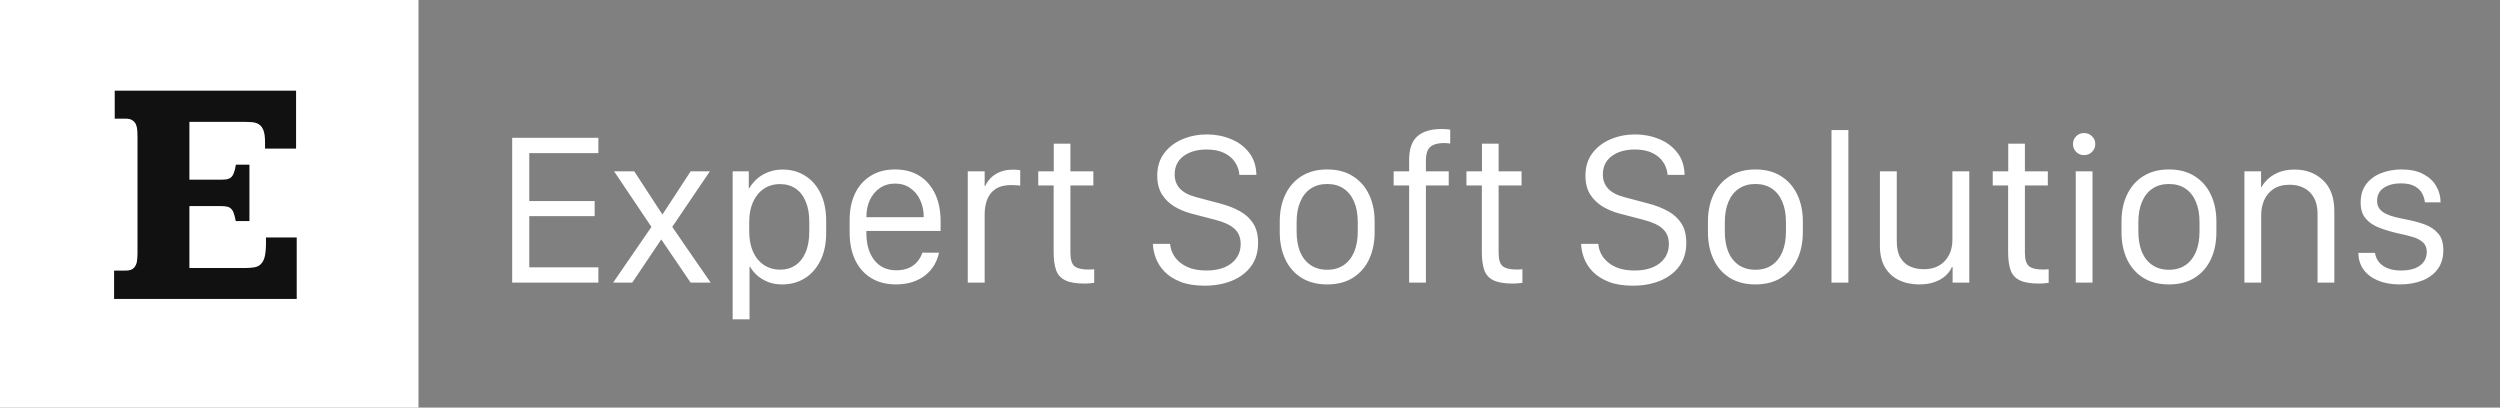
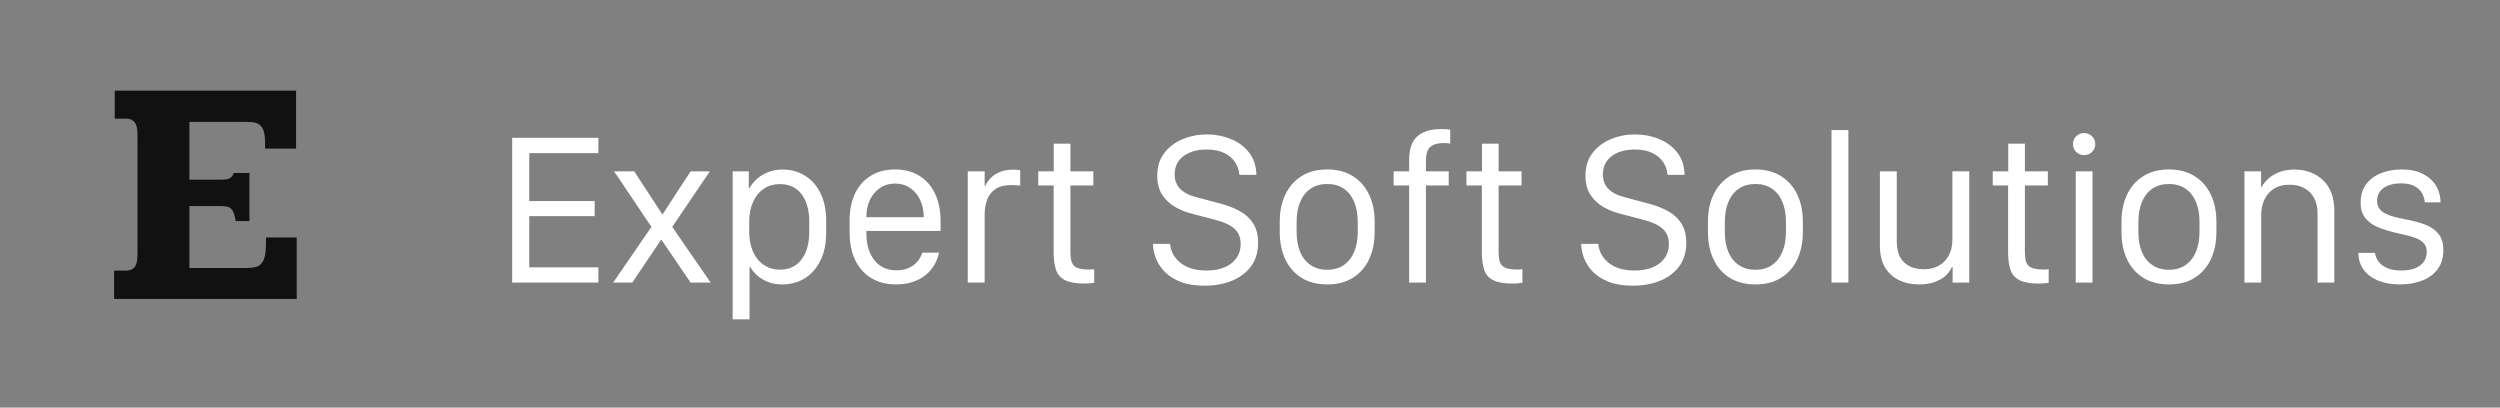
<svg xmlns="http://www.w3.org/2000/svg" width="460" height="75" viewBox="0 0 460 75" fill="none">
  <rect x="0" y="0" width="460" height="75" fill="#808080" stroke="none" />
-   <rect width="77" height="75" fill="white" />
-   <path d="M54.478 16.68V27.344H48.766V26.143C48.766 25.205 48.668 24.482 48.473 23.975C48.277 23.467 48.004 23.105 47.652 22.891C47.301 22.656 46.871 22.52 46.363 22.48C45.855 22.441 45.289 22.422 44.664 22.422H34.85V33.057H40.621C41.051 33.057 41.412 33.037 41.705 32.998C42.018 32.94 42.281 32.822 42.496 32.647C42.711 32.471 42.887 32.197 43.023 31.826C43.18 31.455 43.307 30.947 43.404 30.303H45.895V40.674H43.375C43.258 40.049 43.131 39.551 42.994 39.18C42.857 38.809 42.682 38.535 42.467 38.359C42.252 38.164 41.998 38.047 41.705 38.008C41.412 37.949 41.051 37.92 40.621 37.92H34.85V49.316H45.074C45.797 49.316 46.402 49.268 46.891 49.17C47.379 49.072 47.77 48.857 48.062 48.525C48.375 48.193 48.6 47.725 48.736 47.119C48.873 46.494 48.941 45.664 48.941 44.629V43.691H54.596V55H20.992V49.785H23.16C23.668 49.785 24.059 49.697 24.332 49.522C24.625 49.346 24.84 49.102 24.977 48.789C25.133 48.477 25.221 48.125 25.24 47.734C25.279 47.344 25.299 46.924 25.299 46.475V25.381C25.299 24.951 25.289 24.521 25.27 24.092C25.25 23.662 25.172 23.281 25.035 22.949C24.898 22.617 24.684 22.354 24.391 22.158C24.117 21.943 23.707 21.836 23.16 21.836H21.109V16.68H54.478Z" fill="#111111" />
+   <path d="M54.478 16.68V27.344H48.766V26.143C48.766 25.205 48.668 24.482 48.473 23.975C48.277 23.467 48.004 23.105 47.652 22.891C47.301 22.656 46.871 22.52 46.363 22.48C45.855 22.441 45.289 22.422 44.664 22.422H34.85V33.057H40.621C41.051 33.057 41.412 33.037 41.705 32.998C42.018 32.94 42.281 32.822 42.496 32.647C42.711 32.471 42.887 32.197 43.023 31.826H45.895V40.674H43.375C43.258 40.049 43.131 39.551 42.994 39.18C42.857 38.809 42.682 38.535 42.467 38.359C42.252 38.164 41.998 38.047 41.705 38.008C41.412 37.949 41.051 37.92 40.621 37.92H34.85V49.316H45.074C45.797 49.316 46.402 49.268 46.891 49.17C47.379 49.072 47.77 48.857 48.062 48.525C48.375 48.193 48.6 47.725 48.736 47.119C48.873 46.494 48.941 45.664 48.941 44.629V43.691H54.596V55H20.992V49.785H23.16C23.668 49.785 24.059 49.697 24.332 49.522C24.625 49.346 24.84 49.102 24.977 48.789C25.133 48.477 25.221 48.125 25.24 47.734C25.279 47.344 25.299 46.924 25.299 46.475V25.381C25.299 24.951 25.289 24.521 25.27 24.092C25.25 23.662 25.172 23.281 25.035 22.949C24.898 22.617 24.684 22.354 24.391 22.158C24.117 21.943 23.707 21.836 23.16 21.836H21.109V16.68H54.478Z" fill="#111111" />
  <path d="M110.102 49.188V52H94.242V25.359H110.102V28.172H97.387V37H109.418V39.773H97.387V49.188H110.102ZM127.074 52L121.684 44.07H121.664L116.332 52H112.816L119.867 41.746C119.49 41.173 119.105 40.607 118.715 40.047C118.337 39.474 117.96 38.908 117.582 38.348C117.204 37.775 116.82 37.202 116.43 36.629C116.052 36.056 115.668 35.49 115.277 34.93C114.9 34.357 114.522 33.79 114.145 33.23C113.767 32.658 113.383 32.091 112.992 31.531H116.703L121.879 39.461H121.898L127.074 31.531H130.609L123.695 41.746C124.086 42.306 124.477 42.872 124.867 43.445C125.258 44.018 125.648 44.591 126.039 45.164C126.443 45.737 126.84 46.31 127.23 46.883C127.621 47.443 128.012 48.009 128.402 48.582C128.806 49.155 129.203 49.728 129.594 50.301C129.984 50.861 130.375 51.427 130.766 52H127.074ZM143.91 52.332C142.973 52.332 142.126 52.189 141.371 51.902C140.616 51.603 139.952 51.212 139.379 50.73C138.819 50.236 138.363 49.689 138.012 49.09H137.914V58.758H134.809V31.531H137.777V34.617H137.875C138.148 34.148 138.48 33.712 138.871 33.309C139.262 32.892 139.717 32.527 140.238 32.215C140.759 31.902 141.332 31.655 141.957 31.473C142.595 31.29 143.285 31.199 144.027 31.199C145.564 31.199 146.931 31.577 148.129 32.332C149.34 33.074 150.29 34.155 150.98 35.574C151.671 36.98 152.016 38.686 152.016 40.691V42.84C152.016 44.819 151.664 46.518 150.961 47.938C150.258 49.357 149.301 50.444 148.09 51.199C146.879 51.954 145.486 52.332 143.91 52.332ZM143.598 49.617C144.639 49.617 145.557 49.35 146.352 48.816C147.146 48.283 147.771 47.495 148.227 46.453C148.682 45.398 148.91 44.103 148.91 42.566V40.828C148.91 39.357 148.689 38.107 148.246 37.078C147.816 36.036 147.198 35.242 146.391 34.695C145.596 34.148 144.639 33.875 143.52 33.875C142.348 33.875 141.339 34.175 140.492 34.773C139.646 35.359 138.995 36.173 138.539 37.215C138.083 38.243 137.855 39.441 137.855 40.809V42.566C137.855 43.973 138.083 45.21 138.539 46.277C139.008 47.332 139.672 48.152 140.531 48.738C141.391 49.324 142.413 49.617 143.598 49.617ZM164.848 52.332C163.09 52.332 161.573 51.941 160.297 51.16C159.021 50.379 158.038 49.272 157.348 47.84C156.671 46.408 156.332 44.715 156.332 42.762V40.496C156.332 38.647 156.658 37.026 157.309 35.633C157.973 34.24 158.93 33.152 160.18 32.371C161.43 31.577 162.934 31.18 164.691 31.18C166.449 31.18 167.953 31.577 169.203 32.371C170.453 33.165 171.41 34.272 172.074 35.691C172.738 37.111 173.07 38.784 173.07 40.711V42.488H159.418V42.957C159.418 44.988 159.906 46.629 160.883 47.879C161.859 49.116 163.207 49.734 164.926 49.734C165.785 49.734 166.534 49.598 167.172 49.324C167.81 49.051 168.337 48.673 168.754 48.191C169.184 47.697 169.503 47.13 169.711 46.492H172.777C172.608 47.3 172.315 48.061 171.898 48.777C171.482 49.48 170.941 50.099 170.277 50.633C169.613 51.167 168.826 51.583 167.914 51.883C167.016 52.182 165.993 52.332 164.848 52.332ZM159.418 39.969H169.965C169.965 39.956 169.965 39.949 169.965 39.949C169.965 39.936 169.965 39.923 169.965 39.91C169.965 38.751 169.743 37.71 169.301 36.785C168.871 35.861 168.259 35.132 167.465 34.598C166.684 34.051 165.766 33.777 164.711 33.777C163.63 33.777 162.693 34.051 161.898 34.598C161.117 35.132 160.505 35.861 160.062 36.785C159.633 37.71 159.418 38.751 159.418 39.91C159.418 39.923 159.418 39.936 159.418 39.949C159.418 39.949 159.418 39.956 159.418 39.969ZM178.07 52V31.531H181.176V34.227H181.273C181.469 33.784 181.775 33.328 182.191 32.859C182.621 32.391 183.181 32 183.871 31.688C184.561 31.375 185.408 31.219 186.41 31.219C186.645 31.219 186.872 31.225 187.094 31.238C187.315 31.251 187.523 31.277 187.719 31.316V34.148C187.549 34.122 187.315 34.103 187.016 34.09C186.716 34.064 186.404 34.051 186.078 34.051C184.867 34.051 183.904 34.292 183.188 34.773C182.471 35.242 181.957 35.887 181.645 36.707C181.332 37.527 181.176 38.439 181.176 39.441V52H178.07ZM193.891 31.531V26.434H196.957V31.531H201.176V34.129H196.957V46.512C196.957 47.736 197.204 48.556 197.699 48.973C198.194 49.389 199.073 49.598 200.336 49.598C200.531 49.598 200.707 49.591 200.863 49.578C201.033 49.565 201.189 49.552 201.332 49.539V52.039C201.176 52.065 200.935 52.091 200.609 52.117C200.284 52.156 199.939 52.176 199.574 52.176C198.012 52.176 196.82 51.974 196 51.57C195.18 51.167 194.62 50.542 194.32 49.695C194.021 48.836 193.871 47.749 193.871 46.434V34.129H191.039V31.531H193.891ZM212.133 44.871H215.297C215.349 45.509 215.525 46.128 215.824 46.727C216.137 47.312 216.566 47.833 217.113 48.289C217.66 48.745 218.337 49.109 219.145 49.383C219.965 49.643 220.922 49.773 222.016 49.773C223.279 49.773 224.379 49.578 225.316 49.188C226.267 48.784 226.996 48.217 227.504 47.488C228.025 46.759 228.285 45.9 228.285 44.91C228.285 43.725 227.908 42.788 227.152 42.098C226.397 41.408 225.232 40.861 223.656 40.457L219.164 39.285C218.083 38.999 217.068 38.575 216.117 38.016C215.18 37.456 214.411 36.714 213.812 35.789C213.227 34.852 212.934 33.699 212.934 32.332C212.934 30.691 213.357 29.311 214.203 28.191C215.062 27.059 216.189 26.199 217.582 25.613C218.975 25.027 220.473 24.734 222.074 24.734C223.624 24.734 225.082 25.014 226.449 25.574C227.829 26.121 228.949 26.948 229.809 28.055C230.681 29.148 231.137 30.522 231.176 32.176H228.051C227.986 31.329 227.719 30.555 227.25 29.852C226.794 29.148 226.13 28.582 225.258 28.152C224.385 27.723 223.305 27.508 222.016 27.508C220.284 27.508 218.871 27.912 217.777 28.719C216.684 29.526 216.137 30.659 216.137 32.117C216.137 33.146 216.462 34.012 217.113 34.715C217.764 35.405 218.76 35.926 220.102 36.277L224.516 37.449C225.909 37.814 227.126 38.289 228.168 38.875C229.21 39.461 230.023 40.216 230.609 41.141C231.195 42.065 231.488 43.243 231.488 44.676C231.488 46.395 231.052 47.84 230.18 49.012C229.307 50.184 228.129 51.069 226.645 51.668C225.173 52.267 223.513 52.566 221.664 52.566C219.919 52.566 218.441 52.332 217.23 51.863C216.02 51.382 215.043 50.763 214.301 50.008C213.559 49.24 213.018 48.406 212.68 47.508C212.341 46.609 212.159 45.73 212.133 44.871ZM244.203 31.18C246.078 31.18 247.66 31.596 248.949 32.43C250.251 33.25 251.241 34.383 251.918 35.828C252.595 37.26 252.934 38.901 252.934 40.75V42.723C252.934 44.585 252.595 46.245 251.918 47.703C251.241 49.148 250.251 50.281 248.949 51.102C247.66 51.922 246.078 52.332 244.203 52.332C242.341 52.332 240.759 51.922 239.457 51.102C238.155 50.281 237.165 49.148 236.488 47.703C235.811 46.245 235.473 44.585 235.473 42.723V40.75C235.473 38.901 235.811 37.26 236.488 35.828C237.165 34.383 238.155 33.25 239.457 32.43C240.759 31.596 242.341 31.18 244.203 31.18ZM244.203 33.855C243.018 33.855 242.003 34.142 241.156 34.715C240.323 35.275 239.685 36.082 239.242 37.137C238.799 38.178 238.578 39.422 238.578 40.867V42.605C238.578 44.051 238.793 45.301 239.223 46.355C239.665 47.397 240.31 48.204 241.156 48.777C242.003 49.35 243.018 49.637 244.203 49.637C245.401 49.637 246.417 49.35 247.25 48.777C248.083 48.204 248.721 47.397 249.164 46.355C249.607 45.301 249.828 44.051 249.828 42.605V40.867C249.828 39.422 249.607 38.178 249.164 37.137C248.721 36.082 248.083 35.275 247.25 34.715C246.417 34.142 245.401 33.855 244.203 33.855ZM259.281 52V34.129H256.43V31.531H259.281V29.383C259.281 27.43 259.776 26.004 260.766 25.105C261.755 24.194 263.266 23.738 265.297 23.738C265.635 23.738 265.935 23.751 266.195 23.777C266.456 23.803 266.671 23.829 266.84 23.855V26.414C266.684 26.388 266.521 26.369 266.352 26.355C266.182 26.329 265.967 26.316 265.707 26.316C264.587 26.316 263.747 26.551 263.188 27.02C262.641 27.475 262.367 28.341 262.367 29.617V31.531H266.566V34.129H262.367V52H259.281ZM272.68 31.531V26.434H275.746V31.531H279.965V34.129H275.746V46.512C275.746 47.736 275.993 48.556 276.488 48.973C276.983 49.389 277.862 49.598 279.125 49.598C279.32 49.598 279.496 49.591 279.652 49.578C279.822 49.565 279.978 49.552 280.121 49.539V52.039C279.965 52.065 279.724 52.091 279.398 52.117C279.073 52.156 278.728 52.176 278.363 52.176C276.801 52.176 275.609 51.974 274.789 51.57C273.969 51.167 273.409 50.542 273.109 49.695C272.81 48.836 272.66 47.749 272.66 46.434V34.129H269.828V31.531H272.68ZM290.922 44.871H294.086C294.138 45.509 294.314 46.128 294.613 46.727C294.926 47.312 295.355 47.833 295.902 48.289C296.449 48.745 297.126 49.109 297.934 49.383C298.754 49.643 299.711 49.773 300.805 49.773C302.068 49.773 303.168 49.578 304.105 49.188C305.056 48.784 305.785 48.217 306.293 47.488C306.814 46.759 307.074 45.9 307.074 44.91C307.074 43.725 306.697 42.788 305.941 42.098C305.186 41.408 304.021 40.861 302.445 40.457L297.953 39.285C296.872 38.999 295.857 38.575 294.906 38.016C293.969 37.456 293.201 36.714 292.602 35.789C292.016 34.852 291.723 33.699 291.723 32.332C291.723 30.691 292.146 29.311 292.992 28.191C293.852 27.059 294.978 26.199 296.371 25.613C297.764 25.027 299.262 24.734 300.863 24.734C302.413 24.734 303.871 25.014 305.238 25.574C306.618 26.121 307.738 26.948 308.598 28.055C309.47 29.148 309.926 30.522 309.965 32.176H306.84C306.775 31.329 306.508 30.555 306.039 29.852C305.583 29.148 304.919 28.582 304.047 28.152C303.174 27.723 302.094 27.508 300.805 27.508C299.073 27.508 297.66 27.912 296.566 28.719C295.473 29.526 294.926 30.659 294.926 32.117C294.926 33.146 295.251 34.012 295.902 34.715C296.553 35.405 297.549 35.926 298.891 36.277L303.305 37.449C304.698 37.814 305.915 38.289 306.957 38.875C307.999 39.461 308.812 40.216 309.398 41.141C309.984 42.065 310.277 43.243 310.277 44.676C310.277 46.395 309.841 47.84 308.969 49.012C308.096 50.184 306.918 51.069 305.434 51.668C303.962 52.267 302.302 52.566 300.453 52.566C298.708 52.566 297.23 52.332 296.02 51.863C294.809 51.382 293.832 50.763 293.09 50.008C292.348 49.24 291.807 48.406 291.469 47.508C291.13 46.609 290.948 45.73 290.922 44.871ZM322.992 31.18C324.867 31.18 326.449 31.596 327.738 32.43C329.04 33.25 330.03 34.383 330.707 35.828C331.384 37.26 331.723 38.901 331.723 40.75V42.723C331.723 44.585 331.384 46.245 330.707 47.703C330.03 49.148 329.04 50.281 327.738 51.102C326.449 51.922 324.867 52.332 322.992 52.332C321.13 52.332 319.548 51.922 318.246 51.102C316.944 50.281 315.954 49.148 315.277 47.703C314.6 46.245 314.262 44.585 314.262 42.723V40.75C314.262 38.901 314.6 37.26 315.277 35.828C315.954 34.383 316.944 33.25 318.246 32.43C319.548 31.596 321.13 31.18 322.992 31.18ZM322.992 33.855C321.807 33.855 320.792 34.142 319.945 34.715C319.112 35.275 318.474 36.082 318.031 37.137C317.589 38.178 317.367 39.422 317.367 40.867V42.605C317.367 44.051 317.582 45.301 318.012 46.355C318.454 47.397 319.099 48.204 319.945 48.777C320.792 49.35 321.807 49.637 322.992 49.637C324.19 49.637 325.206 49.35 326.039 48.777C326.872 48.204 327.51 47.397 327.953 46.355C328.396 45.301 328.617 44.051 328.617 42.605V40.867C328.617 39.422 328.396 38.178 327.953 37.137C327.51 36.082 326.872 35.275 326.039 34.715C325.206 34.142 324.19 33.855 322.992 33.855ZM336.996 52V23.934H340.102V52H336.996ZM362.348 31.531V52H359.281V49.148H359.145C358.91 49.695 358.533 50.216 358.012 50.711C357.491 51.193 356.82 51.583 356 51.883C355.193 52.182 354.229 52.332 353.109 52.332C351.716 52.332 350.473 52.065 349.379 51.531C348.298 50.997 347.445 50.21 346.82 49.168C346.208 48.113 345.902 46.805 345.902 45.242V31.531H349.008V44.383C349.008 45.646 349.229 46.655 349.672 47.41C350.128 48.165 350.733 48.712 351.488 49.051C352.243 49.376 353.083 49.539 354.008 49.539C355.062 49.539 355.98 49.318 356.762 48.875C357.543 48.432 358.148 47.807 358.578 47C359.021 46.193 359.242 45.236 359.242 44.129V31.531H362.348ZM369.516 31.531V26.434H372.582V31.531H376.801V34.129H372.582V46.512C372.582 47.736 372.829 48.556 373.324 48.973C373.819 49.389 374.698 49.598 375.961 49.598C376.156 49.598 376.332 49.591 376.488 49.578C376.658 49.565 376.814 49.552 376.957 49.539V52.039C376.801 52.065 376.56 52.091 376.234 52.117C375.909 52.156 375.564 52.176 375.199 52.176C373.637 52.176 372.445 51.974 371.625 51.57C370.805 51.167 370.245 50.542 369.945 49.695C369.646 48.836 369.496 47.749 369.496 46.434V34.129H366.664V31.531H369.516ZM381.938 52V31.531H385.023V52H381.938ZM381.43 26.512C381.43 25.939 381.625 25.457 382.016 25.066C382.419 24.676 382.901 24.48 383.461 24.48C384.047 24.48 384.535 24.676 384.926 25.066C385.329 25.457 385.531 25.939 385.531 26.512C385.531 27.072 385.329 27.553 384.926 27.957C384.535 28.348 384.047 28.543 383.461 28.543C382.901 28.543 382.419 28.348 382.016 27.957C381.625 27.553 381.43 27.072 381.43 26.512ZM399.086 31.18C400.961 31.18 402.543 31.596 403.832 32.43C405.134 33.25 406.124 34.383 406.801 35.828C407.478 37.26 407.816 38.901 407.816 40.75V42.723C407.816 44.585 407.478 46.245 406.801 47.703C406.124 49.148 405.134 50.281 403.832 51.102C402.543 51.922 400.961 52.332 399.086 52.332C397.224 52.332 395.642 51.922 394.34 51.102C393.038 50.281 392.048 49.148 391.371 47.703C390.694 46.245 390.355 44.585 390.355 42.723V40.75C390.355 38.901 390.694 37.26 391.371 35.828C392.048 34.383 393.038 33.25 394.34 32.43C395.642 31.596 397.224 31.18 399.086 31.18ZM399.086 33.855C397.901 33.855 396.885 34.142 396.039 34.715C395.206 35.275 394.568 36.082 394.125 37.137C393.682 38.178 393.461 39.422 393.461 40.867V42.605C393.461 44.051 393.676 45.301 394.105 46.355C394.548 47.397 395.193 48.204 396.039 48.777C396.885 49.35 397.901 49.637 399.086 49.637C400.284 49.637 401.299 49.35 402.133 48.777C402.966 48.204 403.604 47.397 404.047 46.355C404.49 45.301 404.711 44.051 404.711 42.605V40.867C404.711 39.422 404.49 38.178 404.047 37.137C403.604 36.082 402.966 35.275 402.133 34.715C401.299 34.142 400.284 33.855 399.086 33.855ZM412.973 52V31.531H416.039V34.402H416.137C416.384 33.934 416.768 33.452 417.289 32.957C417.81 32.462 418.474 32.046 419.281 31.707C420.102 31.369 421.078 31.199 422.211 31.199C424.307 31.199 426.046 31.85 427.426 33.152C428.819 34.454 429.516 36.349 429.516 38.836V52H426.43V39.344C426.43 38.185 426.215 37.208 425.785 36.414C425.355 35.62 424.757 35.021 423.988 34.617C423.233 34.2 422.341 33.992 421.312 33.992C420.102 33.992 419.105 34.253 418.324 34.773C417.556 35.294 416.983 35.978 416.605 36.824C416.241 37.658 416.059 38.562 416.059 39.539V52H412.973ZM434.359 37.293C434.359 35.887 434.711 34.734 435.414 33.836C436.117 32.938 437.035 32.273 438.168 31.844C439.314 31.401 440.544 31.18 441.859 31.18C443.474 31.18 444.809 31.46 445.863 32.02C446.931 32.579 447.732 33.322 448.266 34.246C448.799 35.158 449.066 36.154 449.066 37.234H446.176C446.137 36.714 445.98 36.186 445.707 35.652C445.434 35.105 444.978 34.65 444.34 34.285C443.715 33.921 442.849 33.738 441.742 33.738C440.492 33.738 439.451 34.012 438.617 34.559C437.797 35.105 437.387 35.913 437.387 36.98C437.387 37.566 437.536 38.048 437.836 38.426C438.135 38.803 438.526 39.109 439.008 39.344C439.503 39.578 440.056 39.773 440.668 39.93C441.28 40.086 441.898 40.223 442.523 40.34C443.799 40.574 444.971 40.88 446.039 41.258C447.107 41.635 447.96 42.195 448.598 42.938C449.249 43.667 449.574 44.702 449.574 46.043C449.574 47.397 449.236 48.543 448.559 49.48C447.882 50.418 446.938 51.128 445.727 51.609C444.516 52.091 443.122 52.332 441.547 52.332C440.01 52.332 438.669 52.091 437.523 51.609C436.391 51.128 435.512 50.457 434.887 49.598C434.262 48.725 433.949 47.703 433.949 46.531H436.996C437.087 47.143 437.322 47.697 437.699 48.191C438.077 48.673 438.604 49.057 439.281 49.344C439.971 49.63 440.805 49.773 441.781 49.773C442.836 49.773 443.715 49.63 444.418 49.344C445.121 49.044 445.648 48.641 446 48.133C446.352 47.612 446.527 47.033 446.527 46.395C446.527 45.613 446.293 45.014 445.824 44.598C445.368 44.168 444.743 43.836 443.949 43.602C443.168 43.367 442.27 43.146 441.254 42.938C439.991 42.651 438.832 42.306 437.777 41.902C436.736 41.499 435.902 40.932 435.277 40.203C434.665 39.474 434.359 38.504 434.359 37.293Z" fill="white" />
</svg>